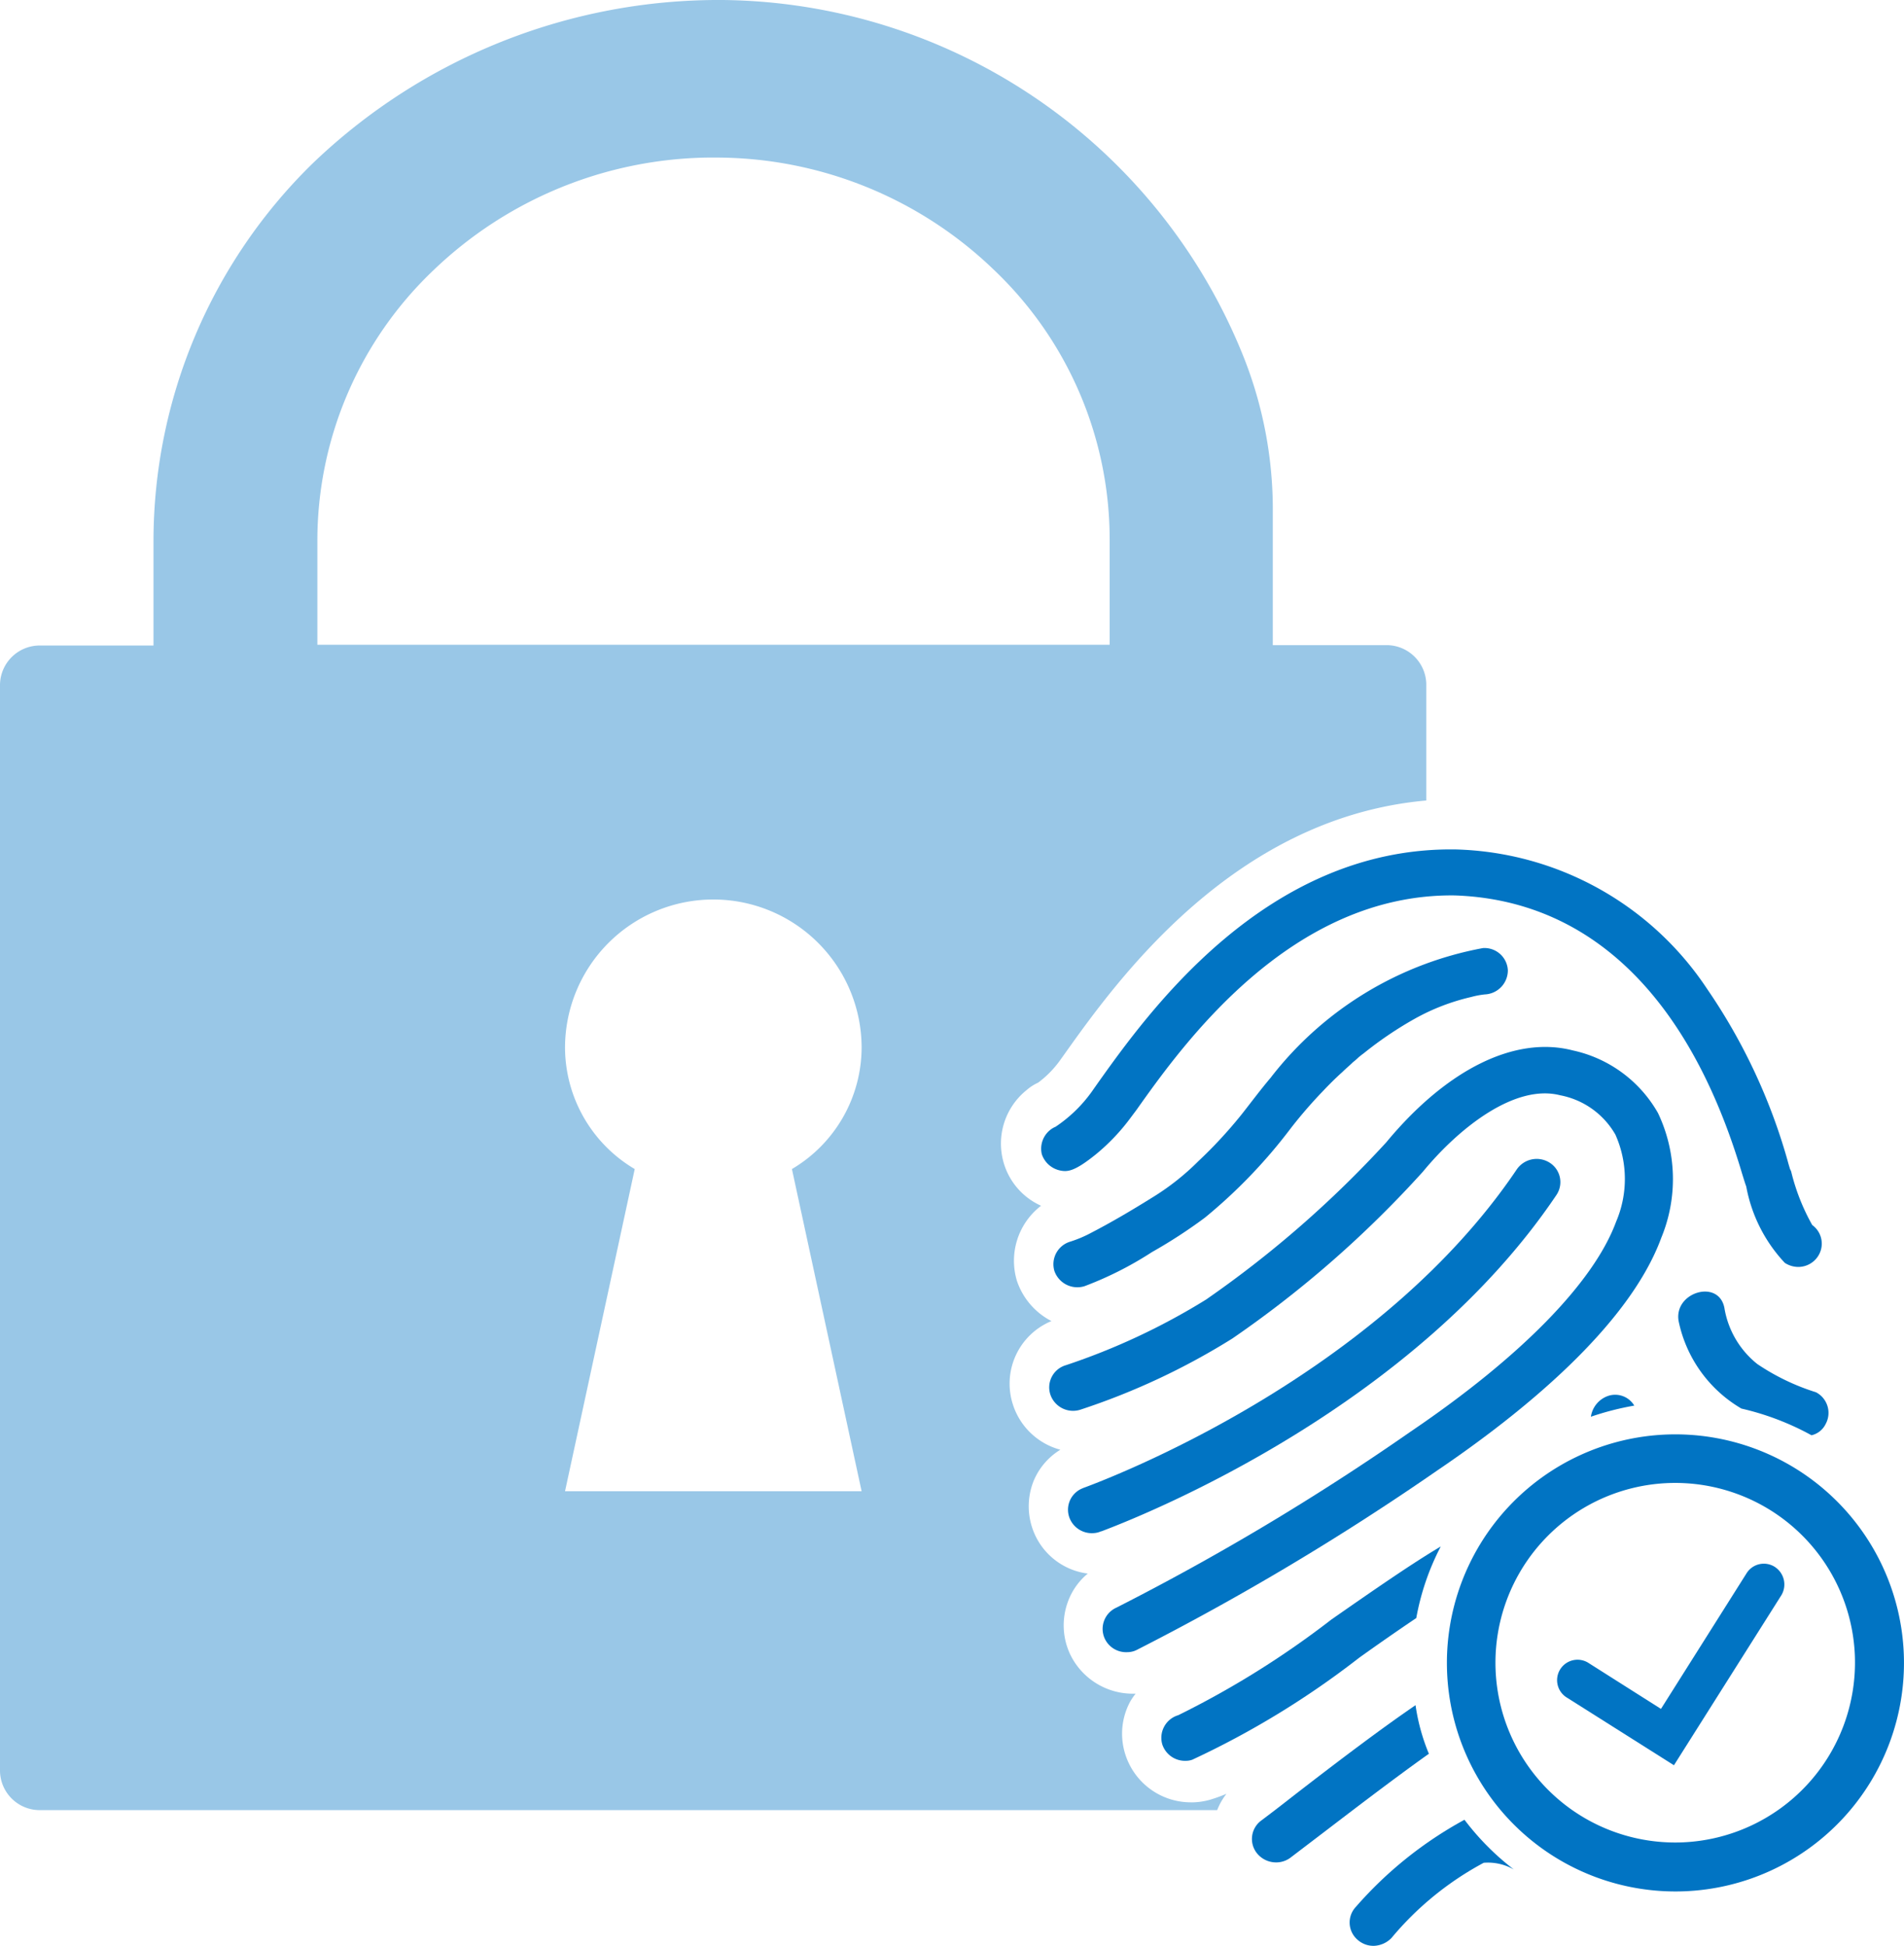
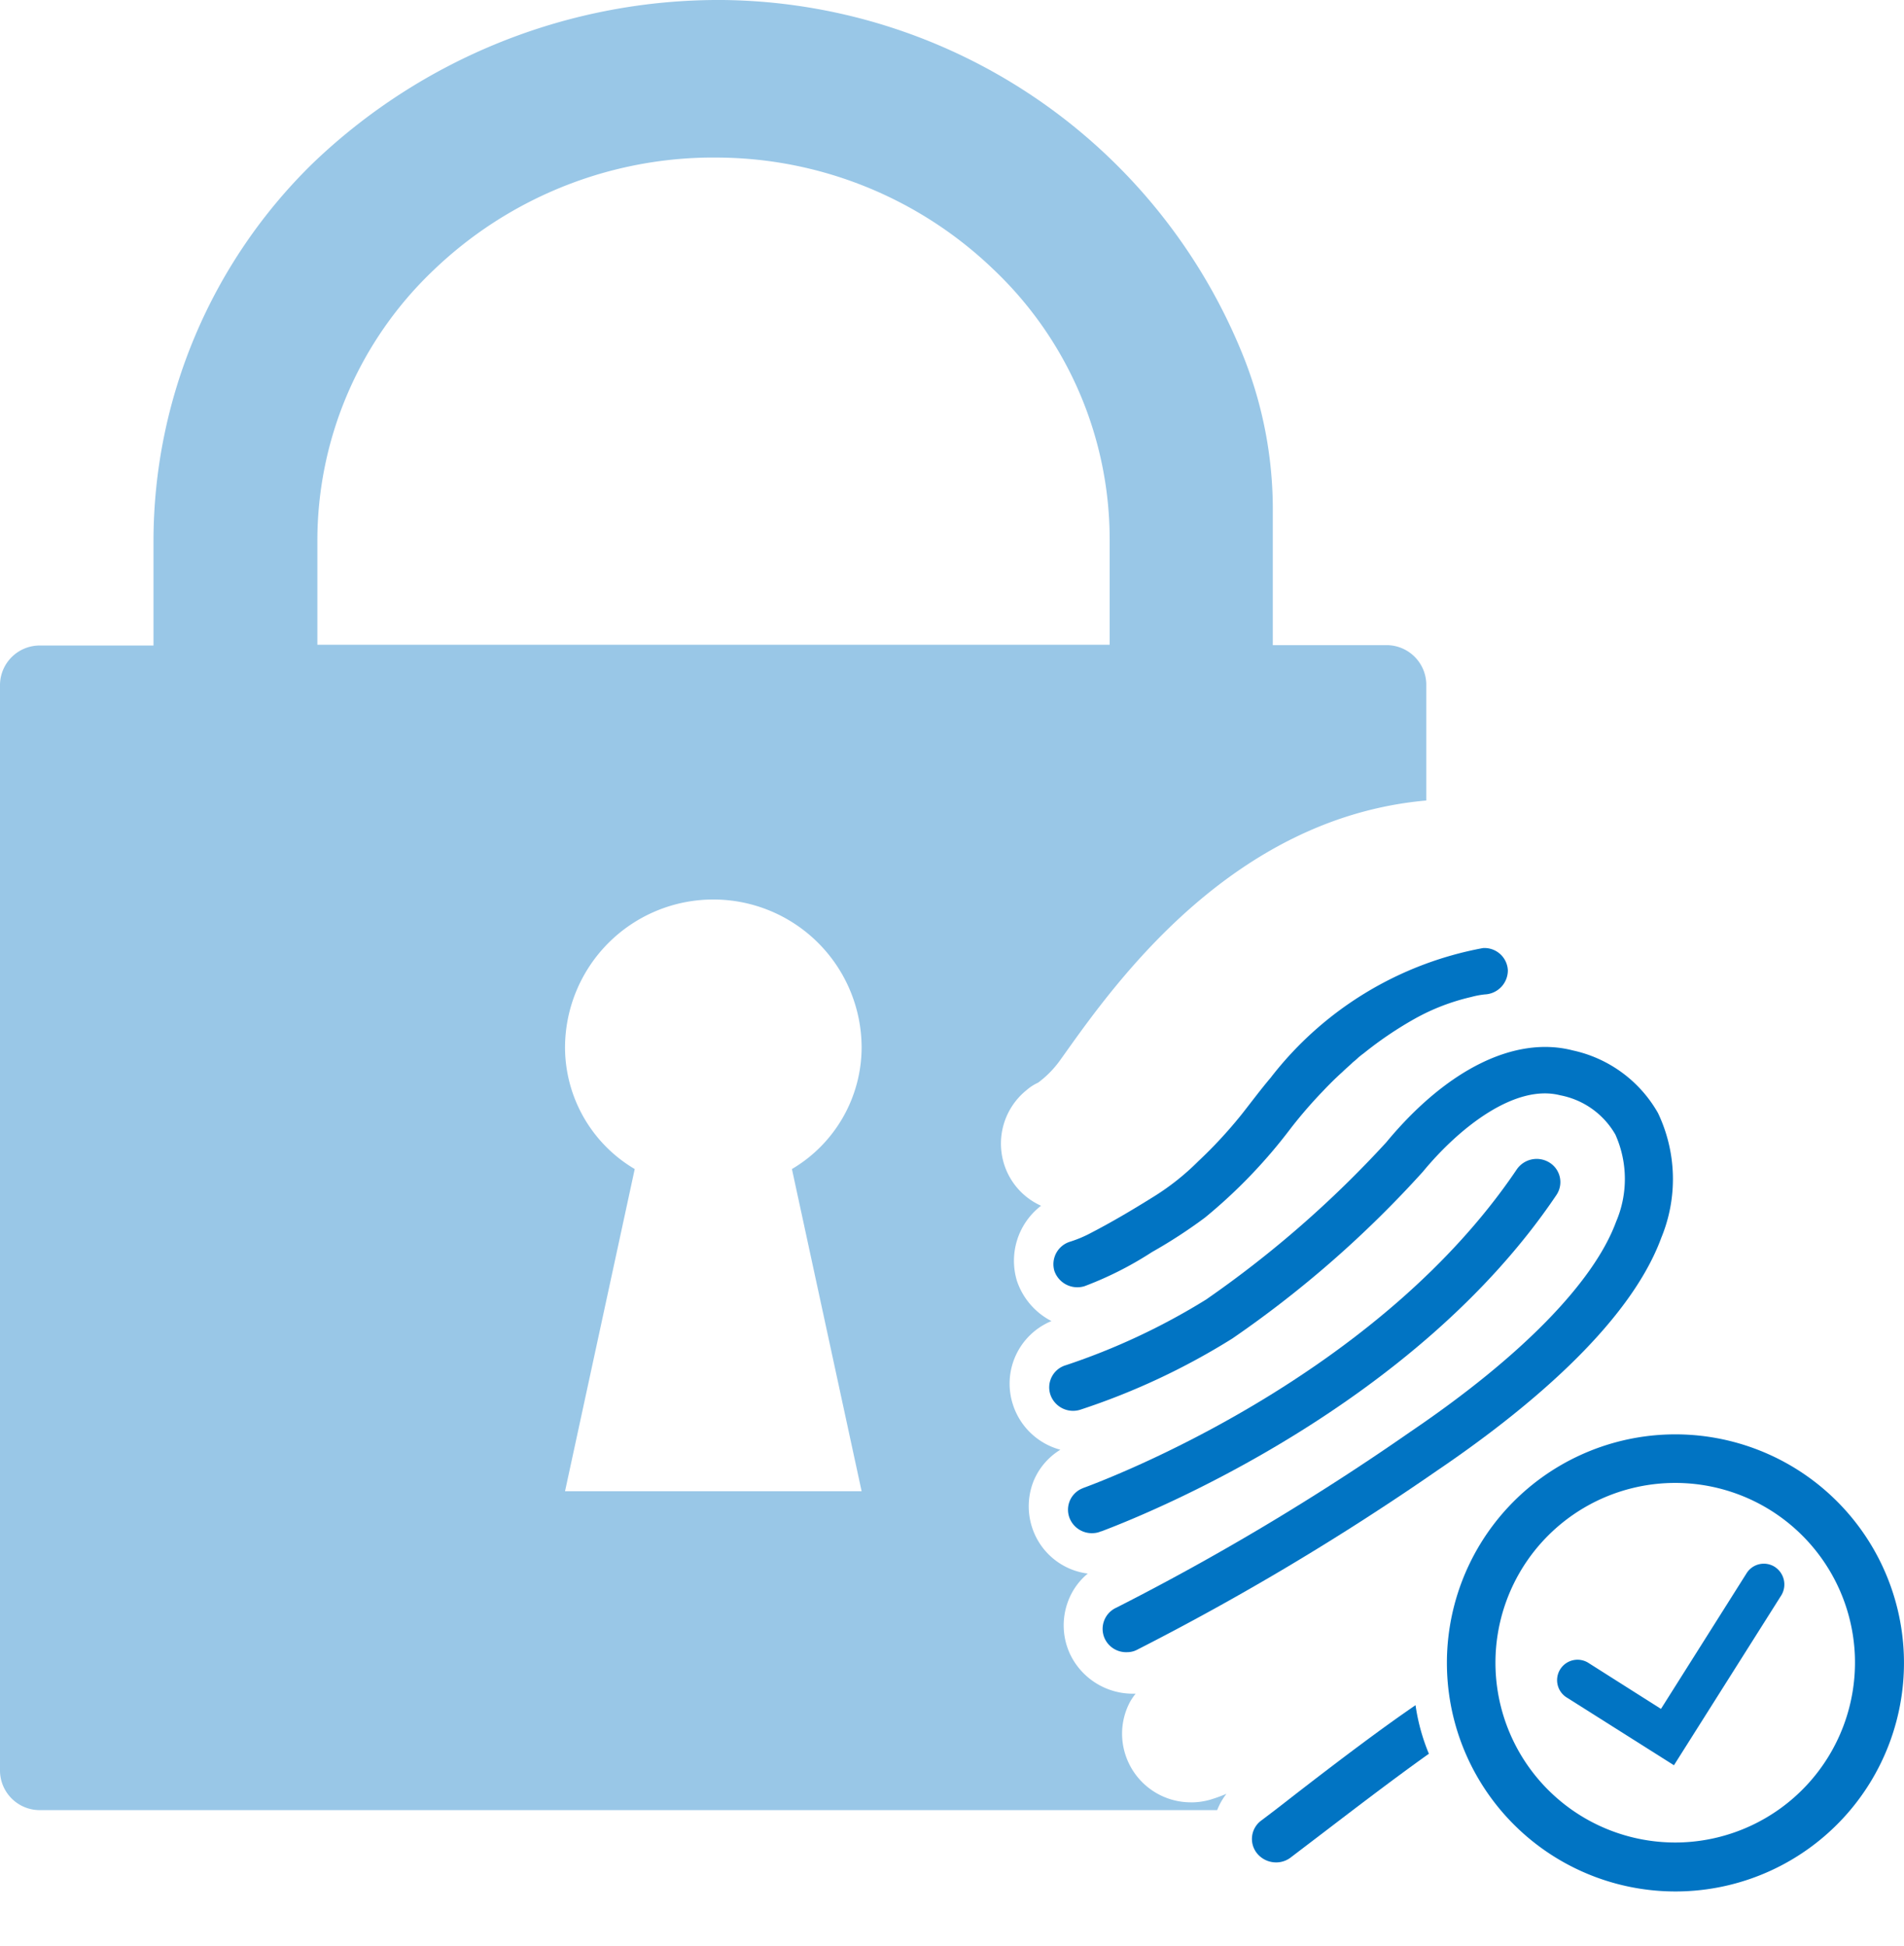
<svg xmlns="http://www.w3.org/2000/svg" id="Layer_1" data-name="Layer 1" width="51.355" height="52.481" viewBox="0 0 51.355 52.481">
  <defs>
    <style>.cls-1{fill:#99c7e7;}.cls-2{fill:#0174c3;}</style>
  </defs>
  <path class="cls-1" d="M33.08,48.38a4.14,4.14,0,0,1-.41.15,1.854,1.854,0,0,1-.48.08h-.07a1.854,1.854,0,0,1-1.77-1.3,1.825,1.825,0,0,1,.13-1.41,1.7,1.7,0,0,1,.15-.22h-.08a1.875,1.875,0,0,1-1.68-1.05,1.842,1.842,0,0,1-.07-1.42,1.77,1.77,0,0,1,.54-.77,1.817,1.817,0,0,1-1.44-1.08,1.841,1.841,0,0,1-.02-1.42,1.793,1.793,0,0,1,.72-.84,1.844,1.844,0,0,1-1.28-1.22,1.826,1.826,0,0,1,1.04-2.25,1.9,1.9,0,0,1-.93-1.08,1.871,1.871,0,0,1,.65-2.03,1.829,1.829,0,0,1-1.02-1.2,1.851,1.851,0,0,1,.63-1.92,1.265,1.265,0,0,1,.31-.2,2.735,2.735,0,0,0,.59-.6l.15-.21c1.39-1.95,4.54-6.34,9.73-6.8V18.45a1.072,1.072,0,0,0-1.09-1.05H34.33V13.85a11.149,11.149,0,0,0-.88-4.45A15.3,15.3,0,0,0,19.49,0,15.811,15.811,0,0,0,8.42,4.42,14.252,14.252,0,0,0,4.14,14.59v2.82H1.09A1.072,1.072,0,0,0,0,18.46V47.77a1.072,1.072,0,0,0,1.09,1.05H32.83A1.73,1.73,0,0,1,33.08,48.38ZM8.56,14.59A10.066,10.066,0,0,1,11.7,7.28a10.908,10.908,0,0,1,7.37-3.03h.17A10.806,10.806,0,0,1,26.8,7.27a10.034,10.034,0,0,1,3.13,7.3v2.82H8.56Zm6.68,25.63,1.88-8.69a3.819,3.819,0,0,1-1.88-3.27,4,4,0,0,1,8,0,3.819,3.819,0,0,1-1.88,3.27l1.88,8.69Z" />
-   <path class="cls-2" d="M39.5,49.08a10.624,10.624,0,0,0-2.93,2.35.614.614,0,0,0,.05.89.64.64,0,0,0,.45.16.7.7,0,0,0,.46-.21,8.381,8.381,0,0,1,2.49-2.03,1.411,1.411,0,0,1,.81.18,7.031,7.031,0,0,1-1.33-1.34Z" />
-   <path class="cls-2" d="M28.6,31.57c.2.04.39.02.95-.43a5.49,5.49,0,0,0,.95-1l.15-.2c1.24-1.75,4.15-5.84,8.58-5.79,3.65.12,6.34,2.72,7.76,7.51.05.16.08.26.11.34a4.08,4.08,0,0,0,1.04,2.06.67.67,0,0,0,.38.11.637.637,0,0,0,.51-.28.619.619,0,0,0-.15-.85,5.649,5.649,0,0,1-.56-1.41.3.3,0,0,0-.04-.1c-.01-.04-.04-.13-.06-.21a15.688,15.688,0,0,0-2.17-4.64,8.4,8.4,0,0,0-6.79-3.77h-.01c-5.11-.07-8.3,4.42-9.66,6.33l-.14.2a3.792,3.792,0,0,1-.98.95.6.6,0,0,0-.15.09.647.647,0,0,0-.22.65.663.663,0,0,0,.5.44Z" />
  <path class="cls-2" d="M44.81,33.38a4.144,4.144,0,0,0-.09-3.36,3.489,3.489,0,0,0-2.3-1.69c-1.55-.4-3.39.5-5.03,2.48a28.982,28.982,0,0,1-4.86,4.24,17.9,17.9,0,0,1-3.78,1.77.623.623,0,0,0-.42.79.646.646,0,0,0,.81.41,18.756,18.756,0,0,0,4.1-1.92,29.2,29.2,0,0,0,5.14-4.5c.99-1.2,2.49-2.37,3.7-2.06a2.186,2.186,0,0,1,1.49,1.06,2.93,2.93,0,0,1,.02,2.35c-.6,1.63-2.56,3.64-5.54,5.66a67.108,67.108,0,0,1-7.94,4.75.628.628,0,0,0-.31.84.637.637,0,0,0,.61.36.573.573,0,0,0,.25-.06,70.238,70.238,0,0,0,8.12-4.85c2.27-1.54,5.15-3.87,6.03-6.27Z" />
  <path class="cls-2" d="M34.27,29.07c-.28.33-.53.67-.8,1.01a12.238,12.238,0,0,1-1.15,1.24,6.708,6.708,0,0,1-1.26.99c-.53.33-1.07.65-1.63.94a3.251,3.251,0,0,1-.57.24.635.635,0,0,0-.42.79.655.655,0,0,0,.81.41,9.42,9.42,0,0,0,1.82-.92,13.465,13.465,0,0,0,1.43-.93,14.062,14.062,0,0,0,2.3-2.39,12.394,12.394,0,0,1,.88-1.02c.17-.18.34-.35.53-.52.09-.09.19-.17.28-.26a1.738,1.738,0,0,0,.15-.13c.01-.01.11-.09.14-.11a9.973,9.973,0,0,1,1.39-.94,5.782,5.782,0,0,1,1.51-.58,2.318,2.318,0,0,1,.37-.07.649.649,0,0,0,.62-.65.631.631,0,0,0-.67-.6,9.391,9.391,0,0,0-5.73,3.5Z" />
  <path class="cls-2" d="M29.71,41.3c1.38-.52,8.46-3.41,12.27-9.07a.62.62,0,0,0-.18-.87.652.652,0,0,0-.89.18c-3.6,5.34-10.34,8.09-11.66,8.58a.42.42,0,0,0-.05.02.621.621,0,0,0-.34.83.644.644,0,0,0,.62.38.585.585,0,0,0,.22-.05Z" />
-   <path class="cls-2" d="M38.2,43.64a6.782,6.782,0,0,1,.66-1.93c-.76.45-1.73,1.12-2.95,1.97a24.327,24.327,0,0,1-4.13,2.58.636.636,0,0,0-.43.79.645.645,0,0,0,.64.44.508.508,0,0,0,.17-.03,23.364,23.364,0,0,0,4.5-2.75c.49-.35,1.02-.72,1.54-1.07Z" />
  <path class="cls-2" d="M38.18,45.99c-.85.58-1.96,1.41-3.34,2.48-.33.26-.62.48-.82.63a.617.617,0,0,0-.12.88.663.663,0,0,0,.54.25.64.64,0,0,0,.37-.13l.84-.64c.63-.48,1.85-1.42,2.89-2.16a5.417,5.417,0,0,1-.36-1.31Z" />
-   <path class="cls-2" d="M48.98,37.55a6.064,6.064,0,0,1-1.58-.76,2.438,2.438,0,0,1-.89-1.52c-.16-.79-1.39-.41-1.23.38a3.568,3.568,0,0,0,1.69,2.34,7.313,7.313,0,0,1,1.89.72.564.564,0,0,0,.38-.3.627.627,0,0,0-.26-.86Z" />
-   <path class="cls-2" d="M43.37,37.65a.7.7,0,0,0-.46.56,7.72,7.72,0,0,1,1.17-.3.6.6,0,0,0-.71-.26Z" />
  <path class="cls-2" d="M44.96,38.69a6.164,6.164,0,1,0,6.39,5.93,6.167,6.167,0,0,0-6.39-5.93Zm.41,11a4.849,4.849,0,1,1,4.66-5.03,4.856,4.856,0,0,1-4.66,5.03Z" />
  <path class="cls-2" d="M47.87,42.26a.549.549,0,0,0-.76.17L44.8,46.09l-1.94-1.23a.551.551,0,1,0-.59.93l2.88,1.82,2.9-4.59A.565.565,0,0,0,47.87,42.26Z" />
</svg>